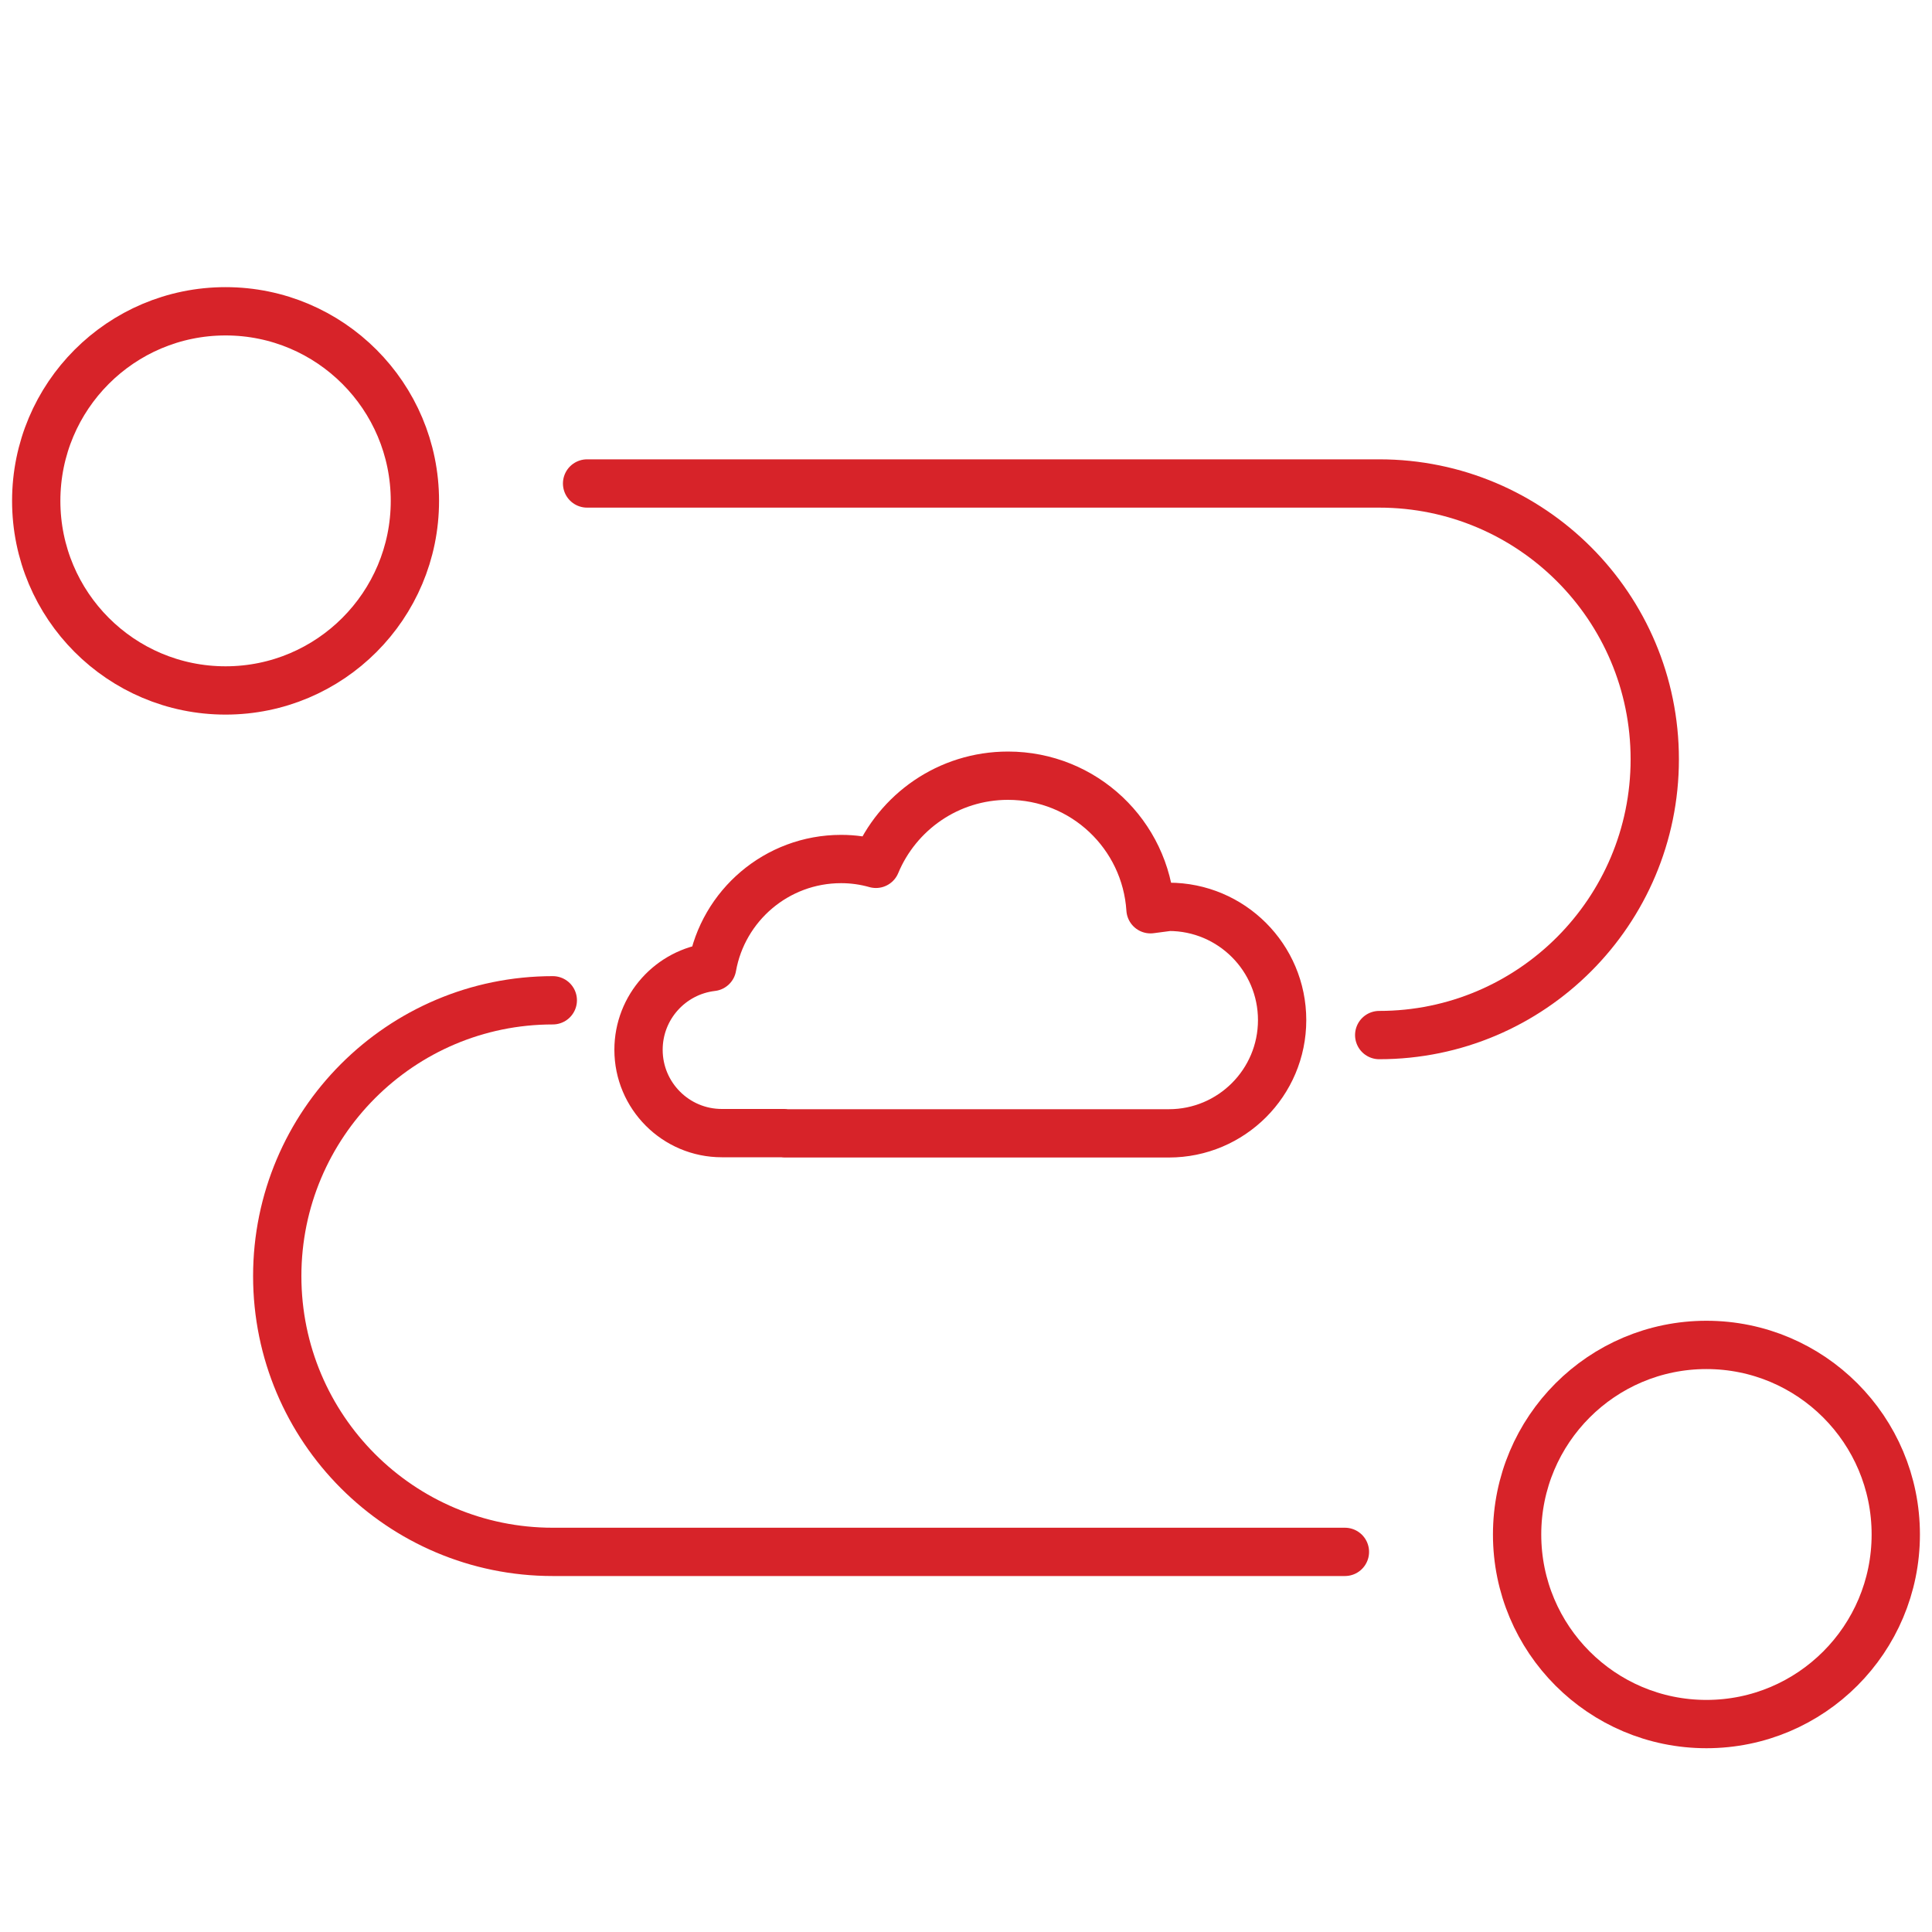
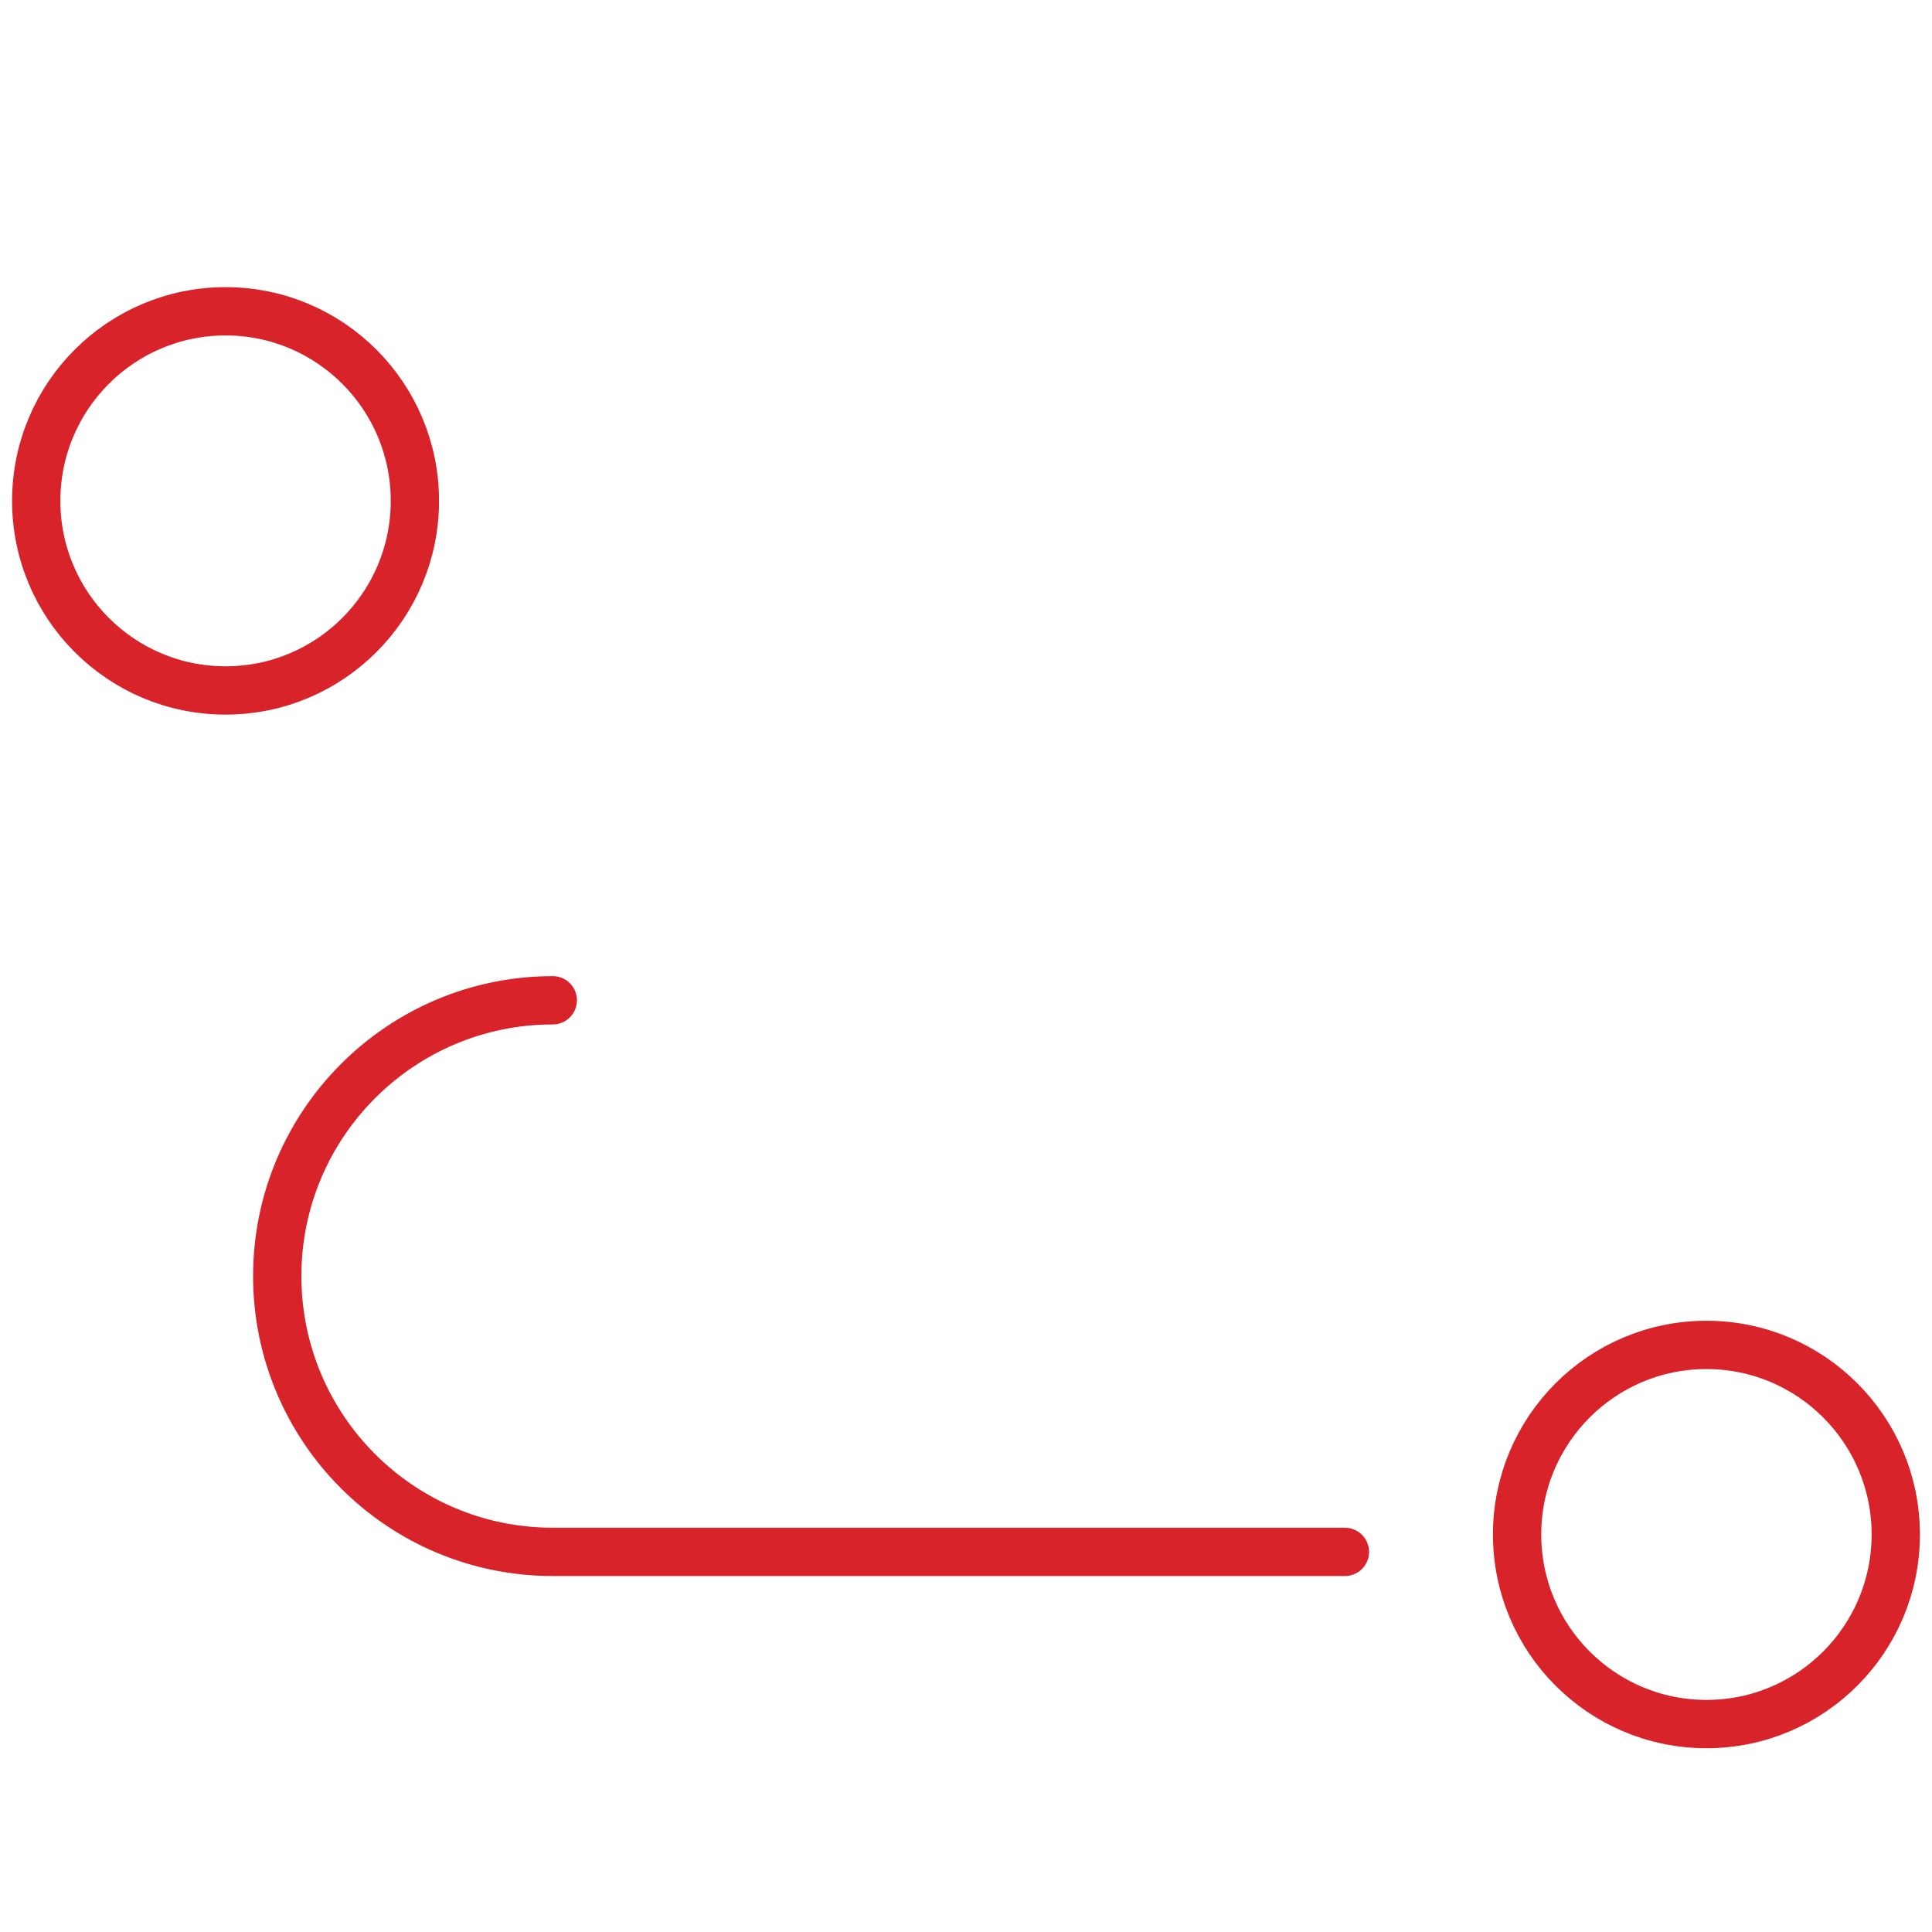
<svg xmlns="http://www.w3.org/2000/svg" id="Layer_1" viewBox="0 0 80 80">
  <defs>
    <style>.cls-1{fill:none;stroke:#d72329;stroke-linecap:round;stroke-linejoin:round;stroke-width:2px;}</style>
  </defs>
  <path class="cls-1" d="M55.69,64.26H22.89c-6.3,0-11.41-5.11-11.41-11.42h0c0-6.3,5.11-11.42,11.41-11.42" />
  <ellipse class="cls-1" cx="9.34" cy="20.74" rx="7.84" ry="7.85" />
  <ellipse class="cls-1" cx="70.66" cy="63.54" rx="7.84" ry="7.85" />
-   <path class="cls-1" d="M24.31,20.02h32.8c6.3,0,11.41,5.11,11.41,11.42h0c0,6.3-5.11,11.42-11.41,11.42" />
-   <path class="cls-1" d="M32.48,46.92h-2.59c-1.91,0-3.45-1.55-3.45-3.45,0-1.77,1.33-3.23,3.05-3.43.45-2.54,2.67-4.47,5.34-4.47.5,0,.98.07,1.44.2.89-2.14,3-3.65,5.47-3.65,3.14,0,5.7,2.44,5.9,5.53l.76-.1c2.59,0,4.69,2.1,4.69,4.69s-2.1,4.69-4.69,4.69h-15.91Z" />
</svg>